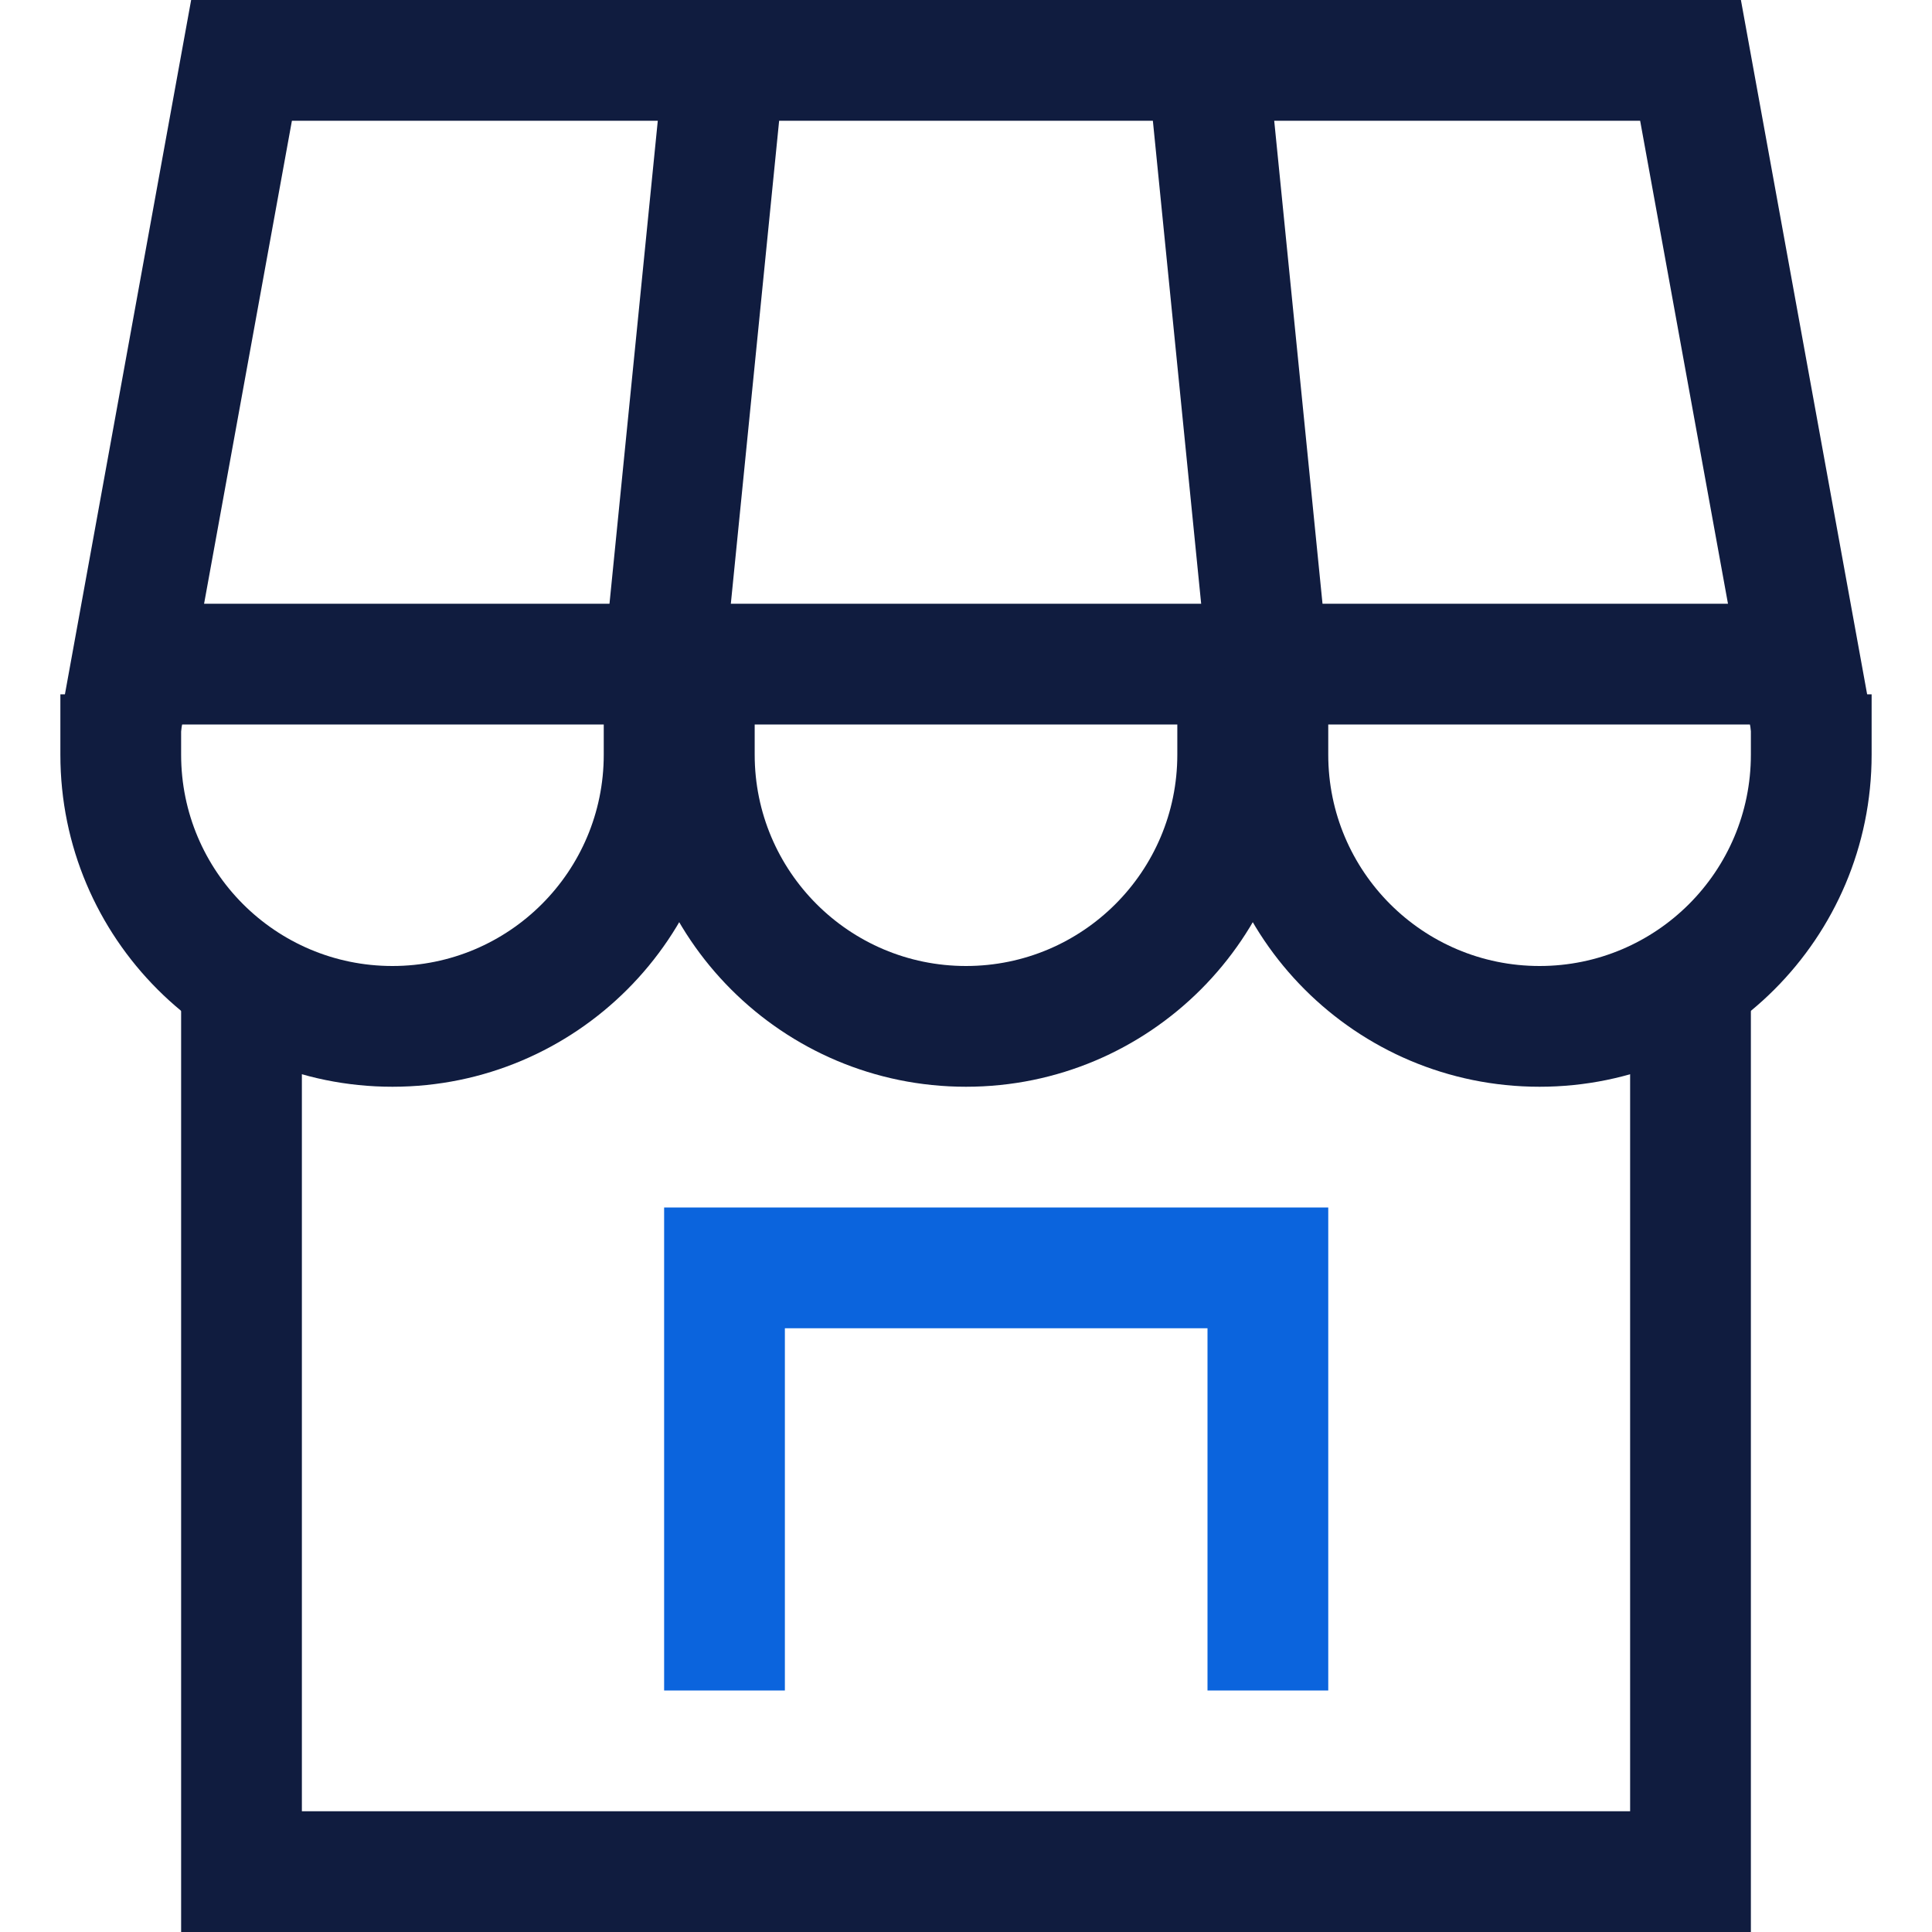
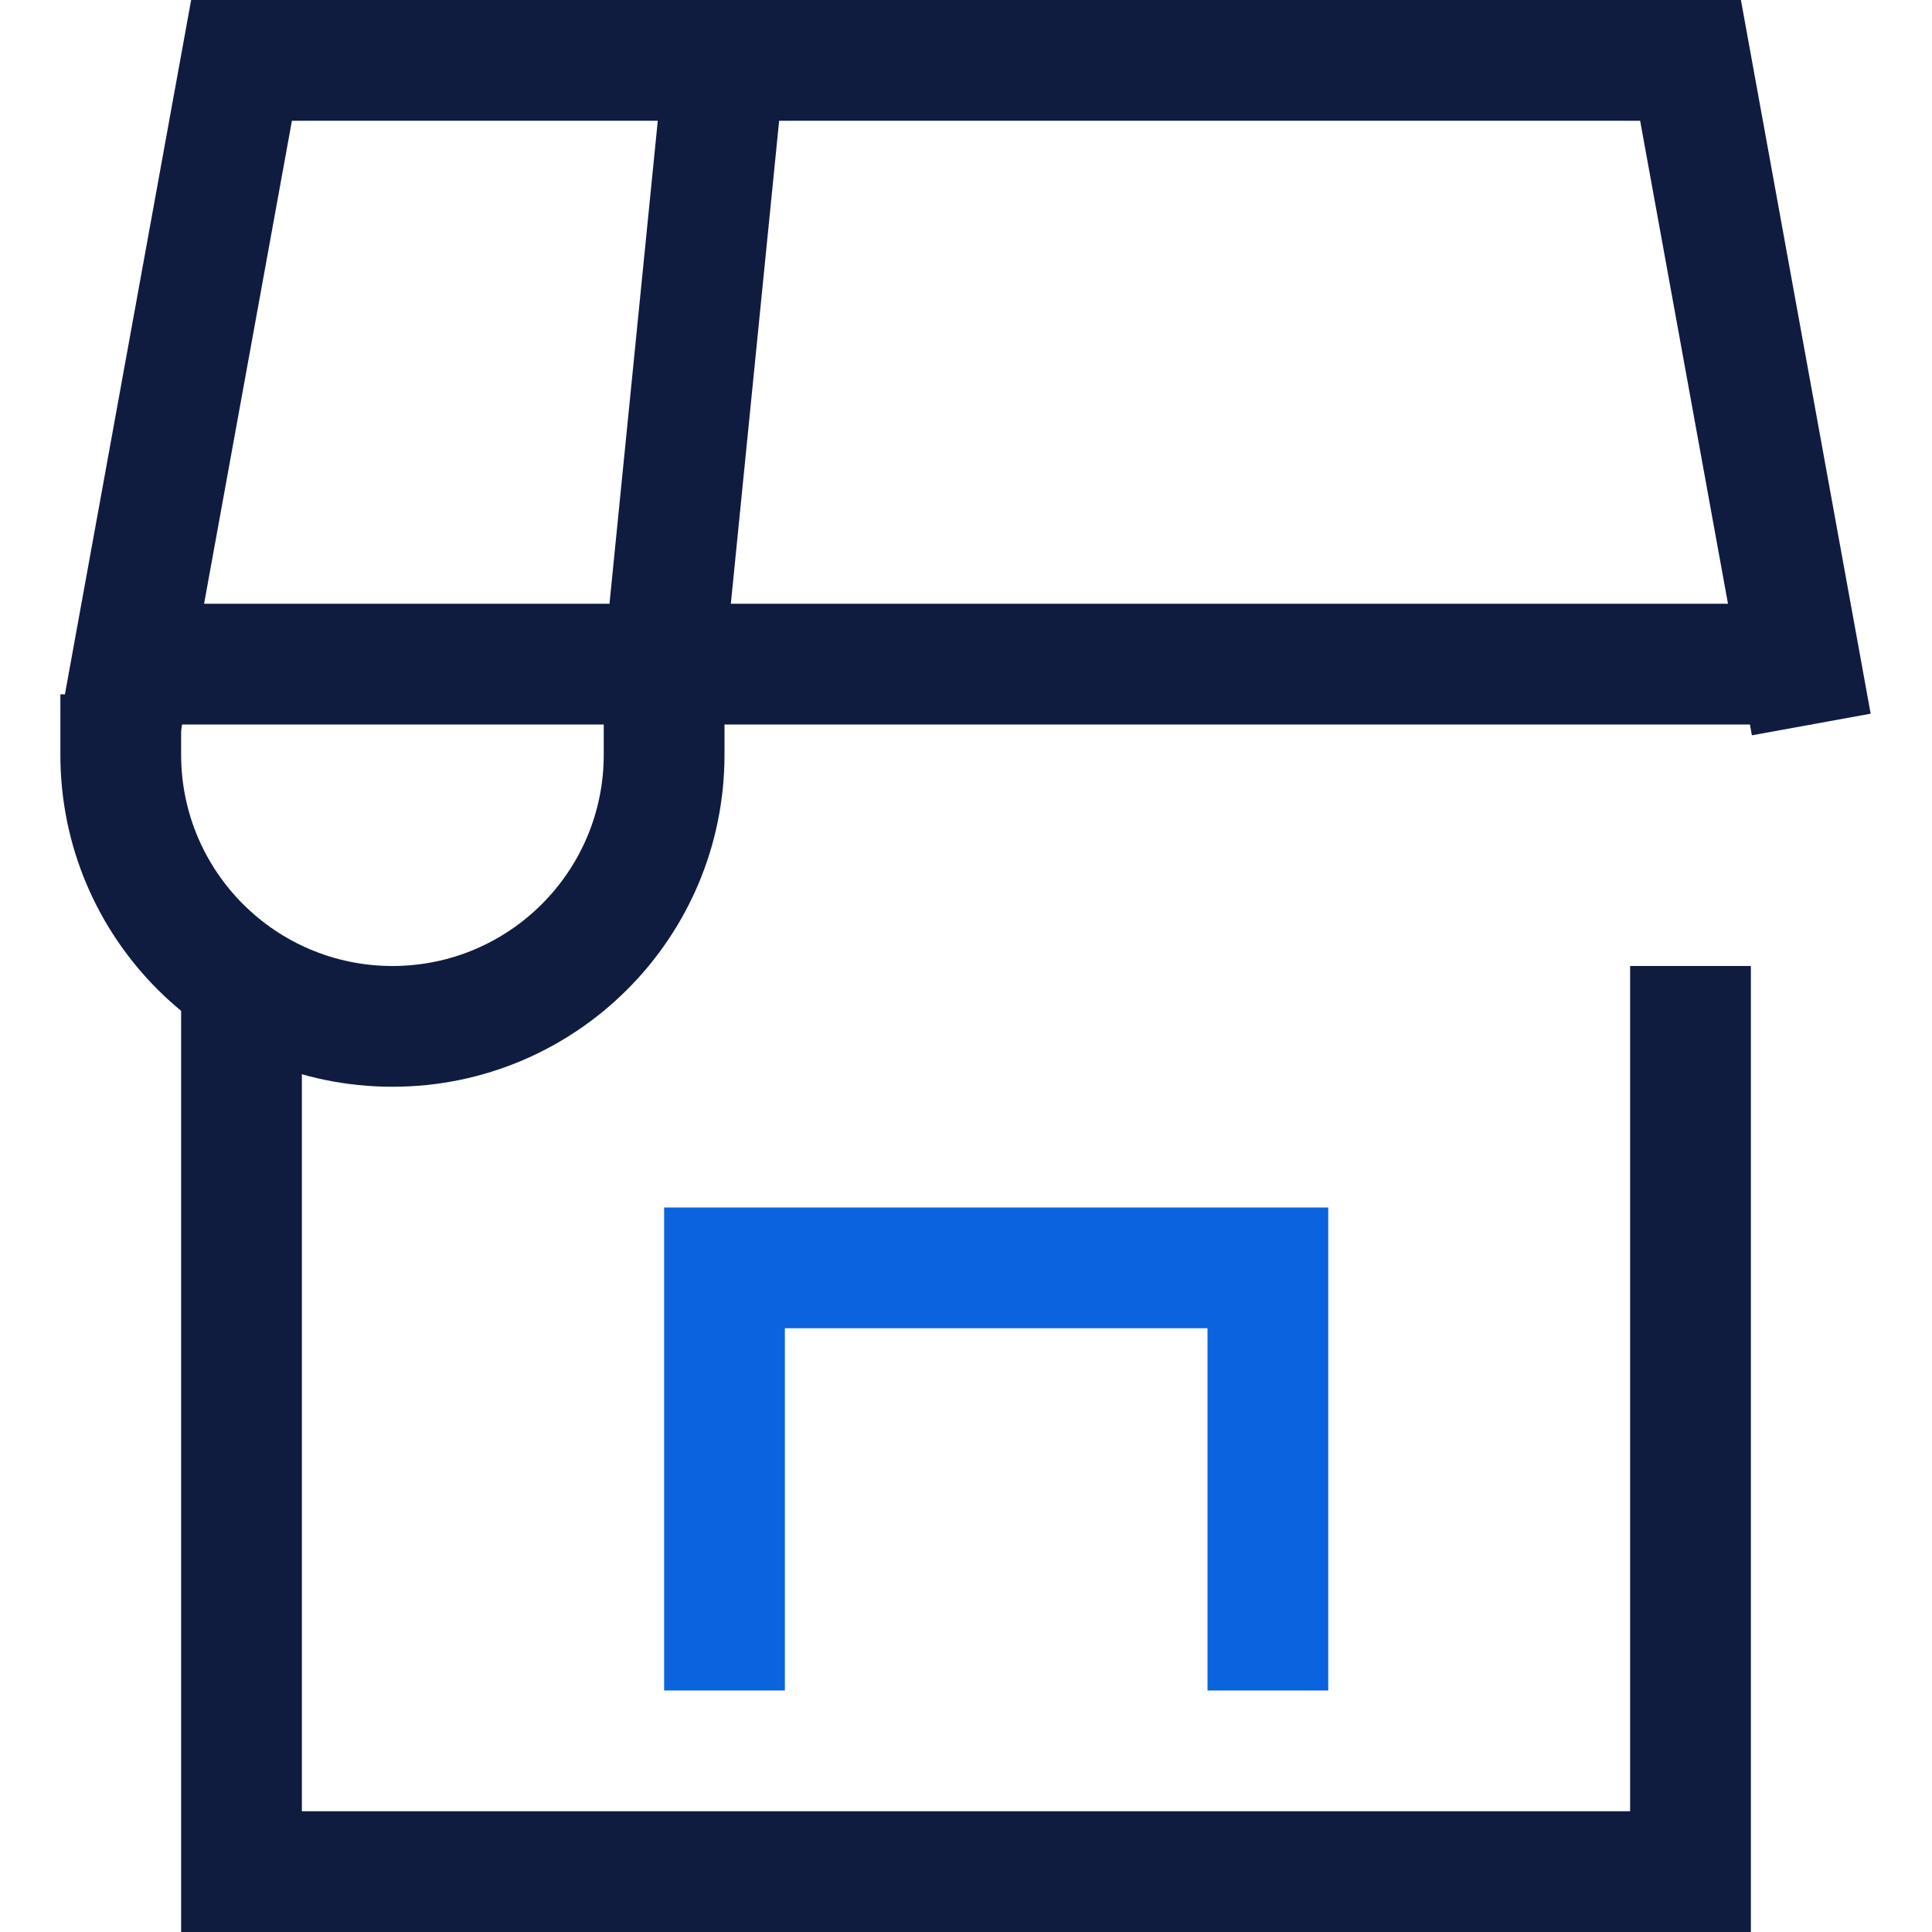
<svg xmlns="http://www.w3.org/2000/svg" width="32" height="32" viewBox="0 0 32 32" fill="none">
  <path fill-rule="evenodd" clip-rule="evenodd" d="M5 30V16H3V32H29V16H27V30H5Z" fill="#101C3F" />
  <path fill-rule="evenodd" clip-rule="evenodd" d="M3.166 0H28.835L30.984 11.821L29.017 12.179L27.166 2H4.835L2.984 12.179L1.017 11.821L3.166 0Z" fill="#101C3F" />
  <path fill-rule="evenodd" clip-rule="evenodd" d="M12 11V12.5C12 15.538 9.538 18 6.5 18C3.462 18 1 15.538 1 12.5V11.5H3V12.5C3 14.433 4.567 16 6.5 16C8.433 16 10 14.433 10 12.5V11H12Z" fill="#101C3F" />
-   <path fill-rule="evenodd" clip-rule="evenodd" d="M10.5 12.5V11H12.5V12.5C12.5 14.433 14.067 16 16 16C17.933 16 19.5 14.433 19.5 12.5V11H21.5V12.5C21.5 15.538 19.038 18 16 18C12.962 18 10.5 15.538 10.5 12.5Z" fill="#101C3F" />
-   <path fill-rule="evenodd" clip-rule="evenodd" d="M20 12.5V11H22V12.5C22 14.433 23.567 16 25.5 16C27.433 16 29 14.433 29 12.5V11.5H31V12.5C31 15.538 28.538 18 25.5 18C22.462 18 20 15.538 20 12.5Z" fill="#101C3F" />
  <path fill-rule="evenodd" clip-rule="evenodd" d="M11 20H22V28H20V22H13V28H11V20Z" fill="#0B64DD" />
  <path fill-rule="evenodd" clip-rule="evenodd" d="M30 12H1.5V10H30V12Z" fill="#101C3F" />
  <path fill-rule="evenodd" clip-rule="evenodd" d="M10.005 10.9L11.005 0.9L12.995 1.099L11.995 11.099L10.005 10.9Z" fill="#101C3F" />
-   <path fill-rule="evenodd" clip-rule="evenodd" d="M20.995 0.9L21.995 10.9L20.005 11.099L19.005 1.099L20.995 0.9Z" fill="#101C3F" />
</svg>